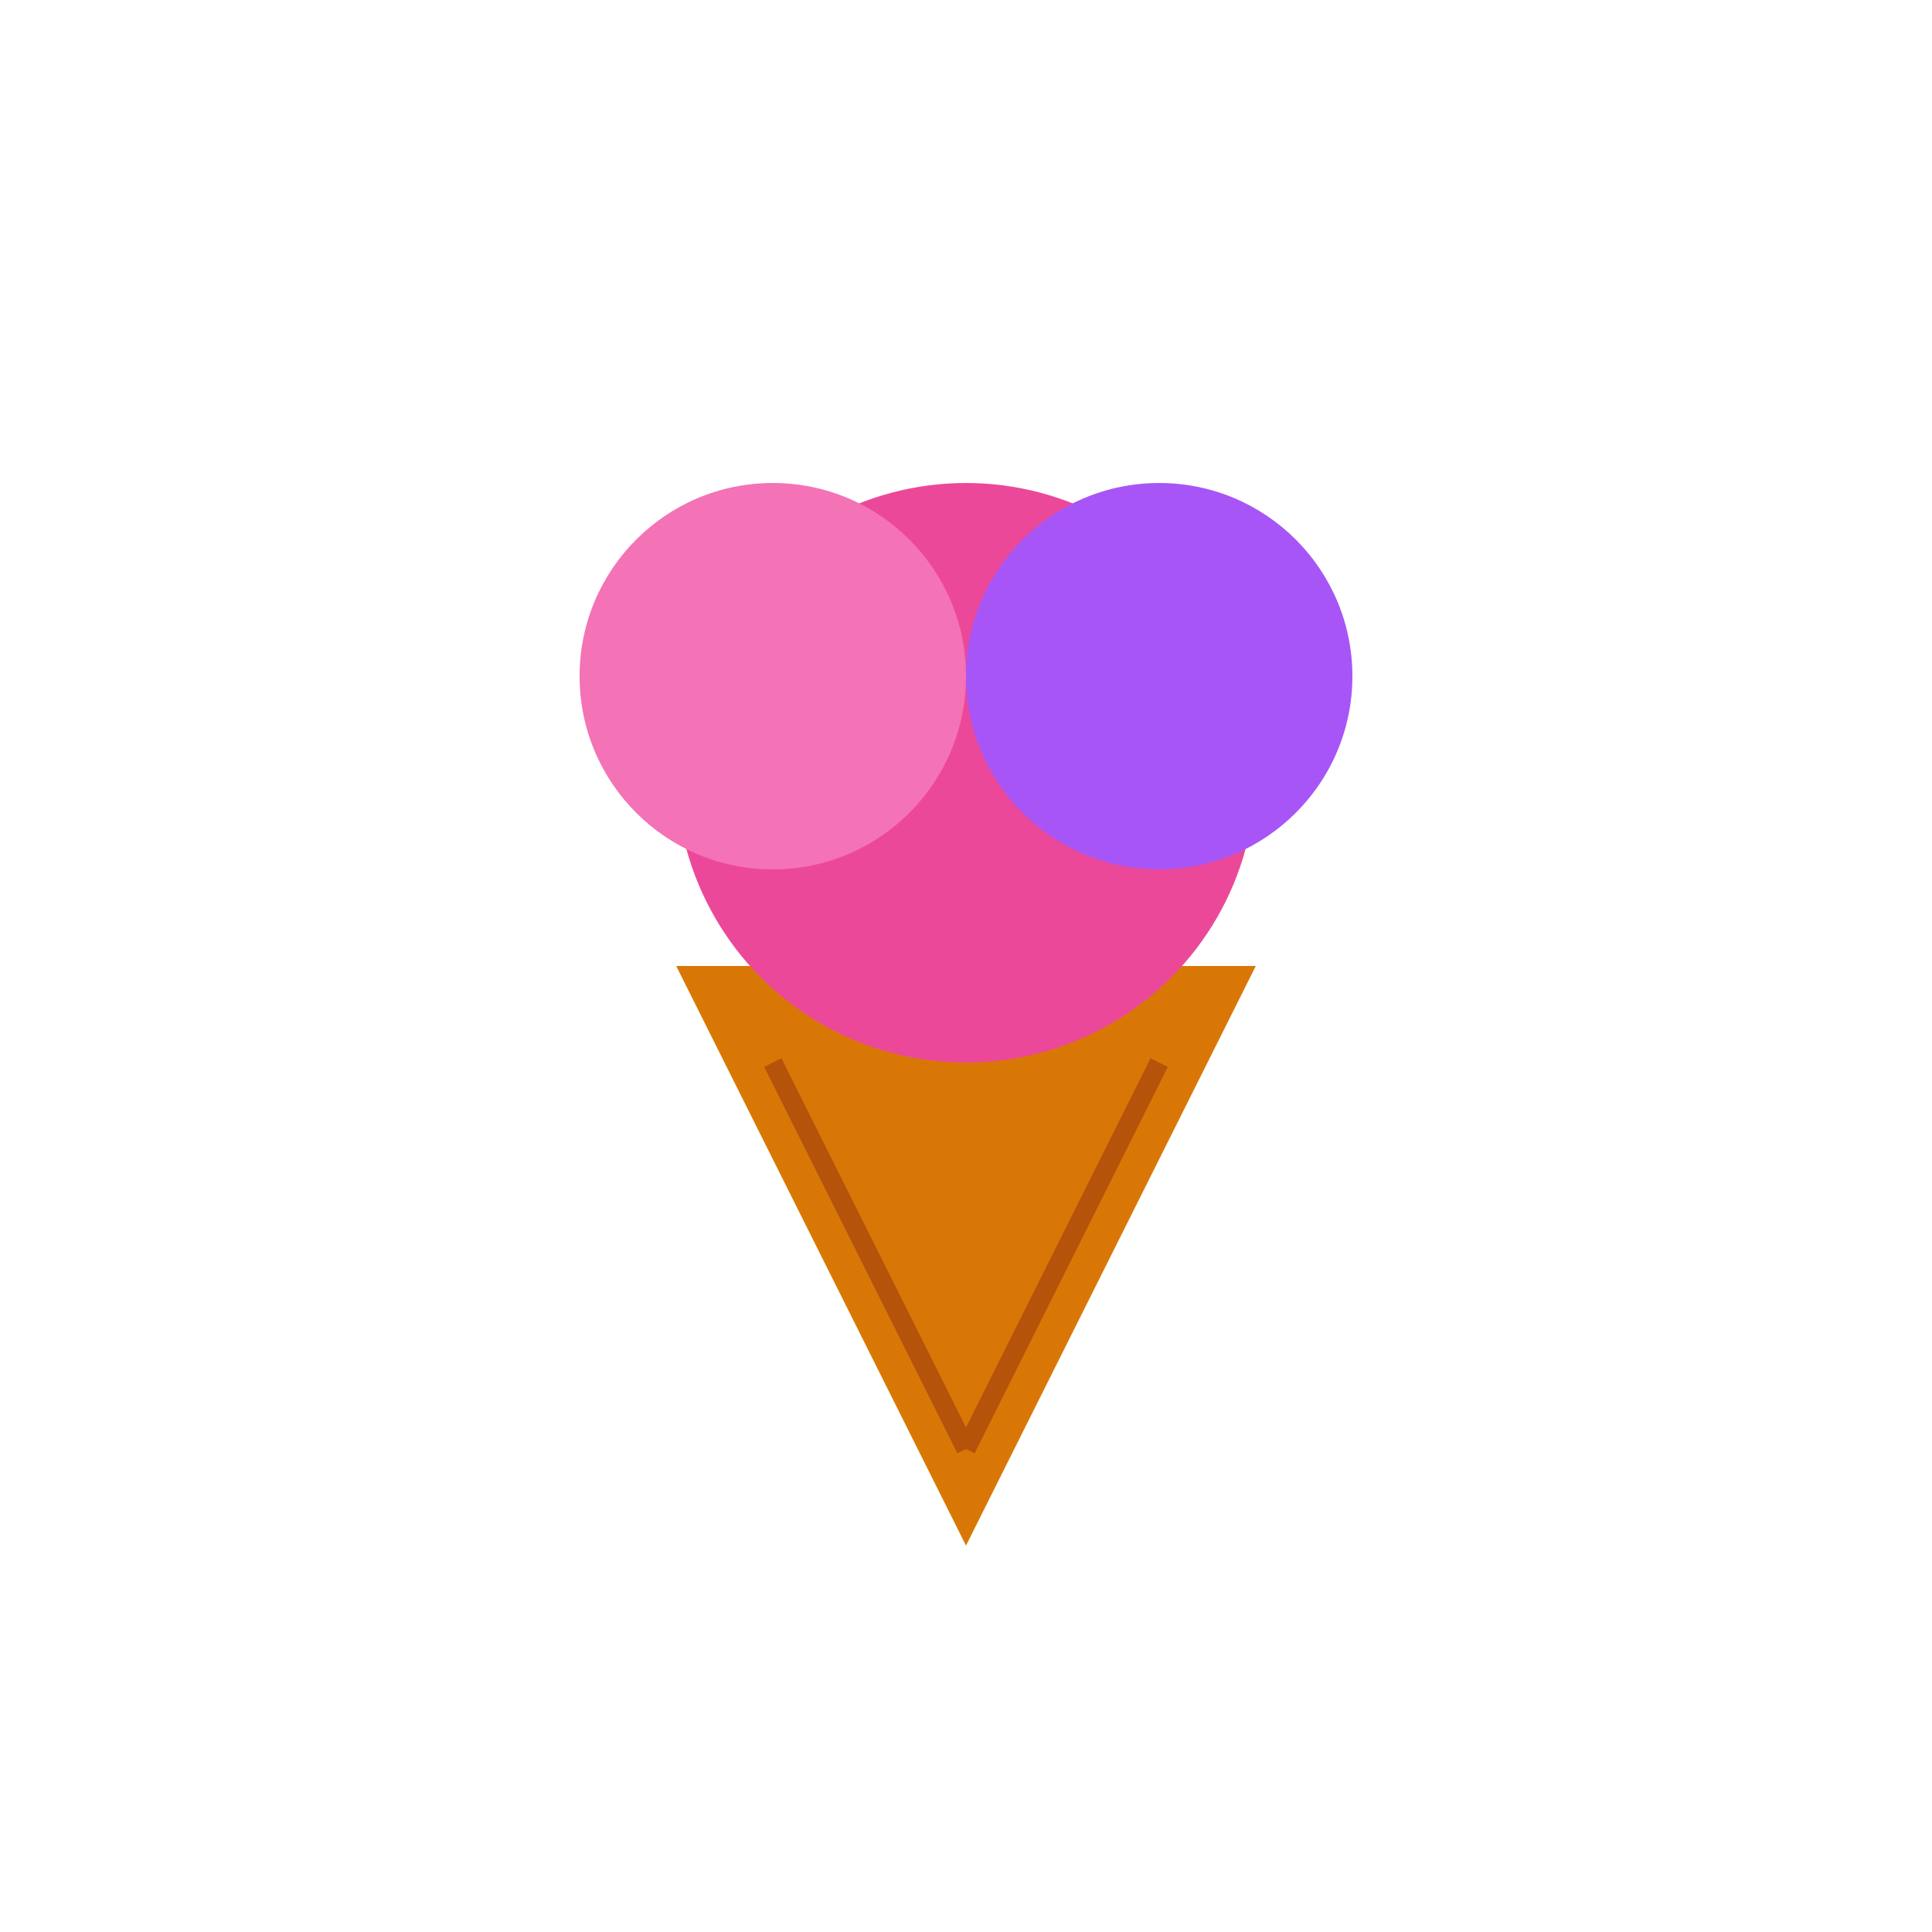
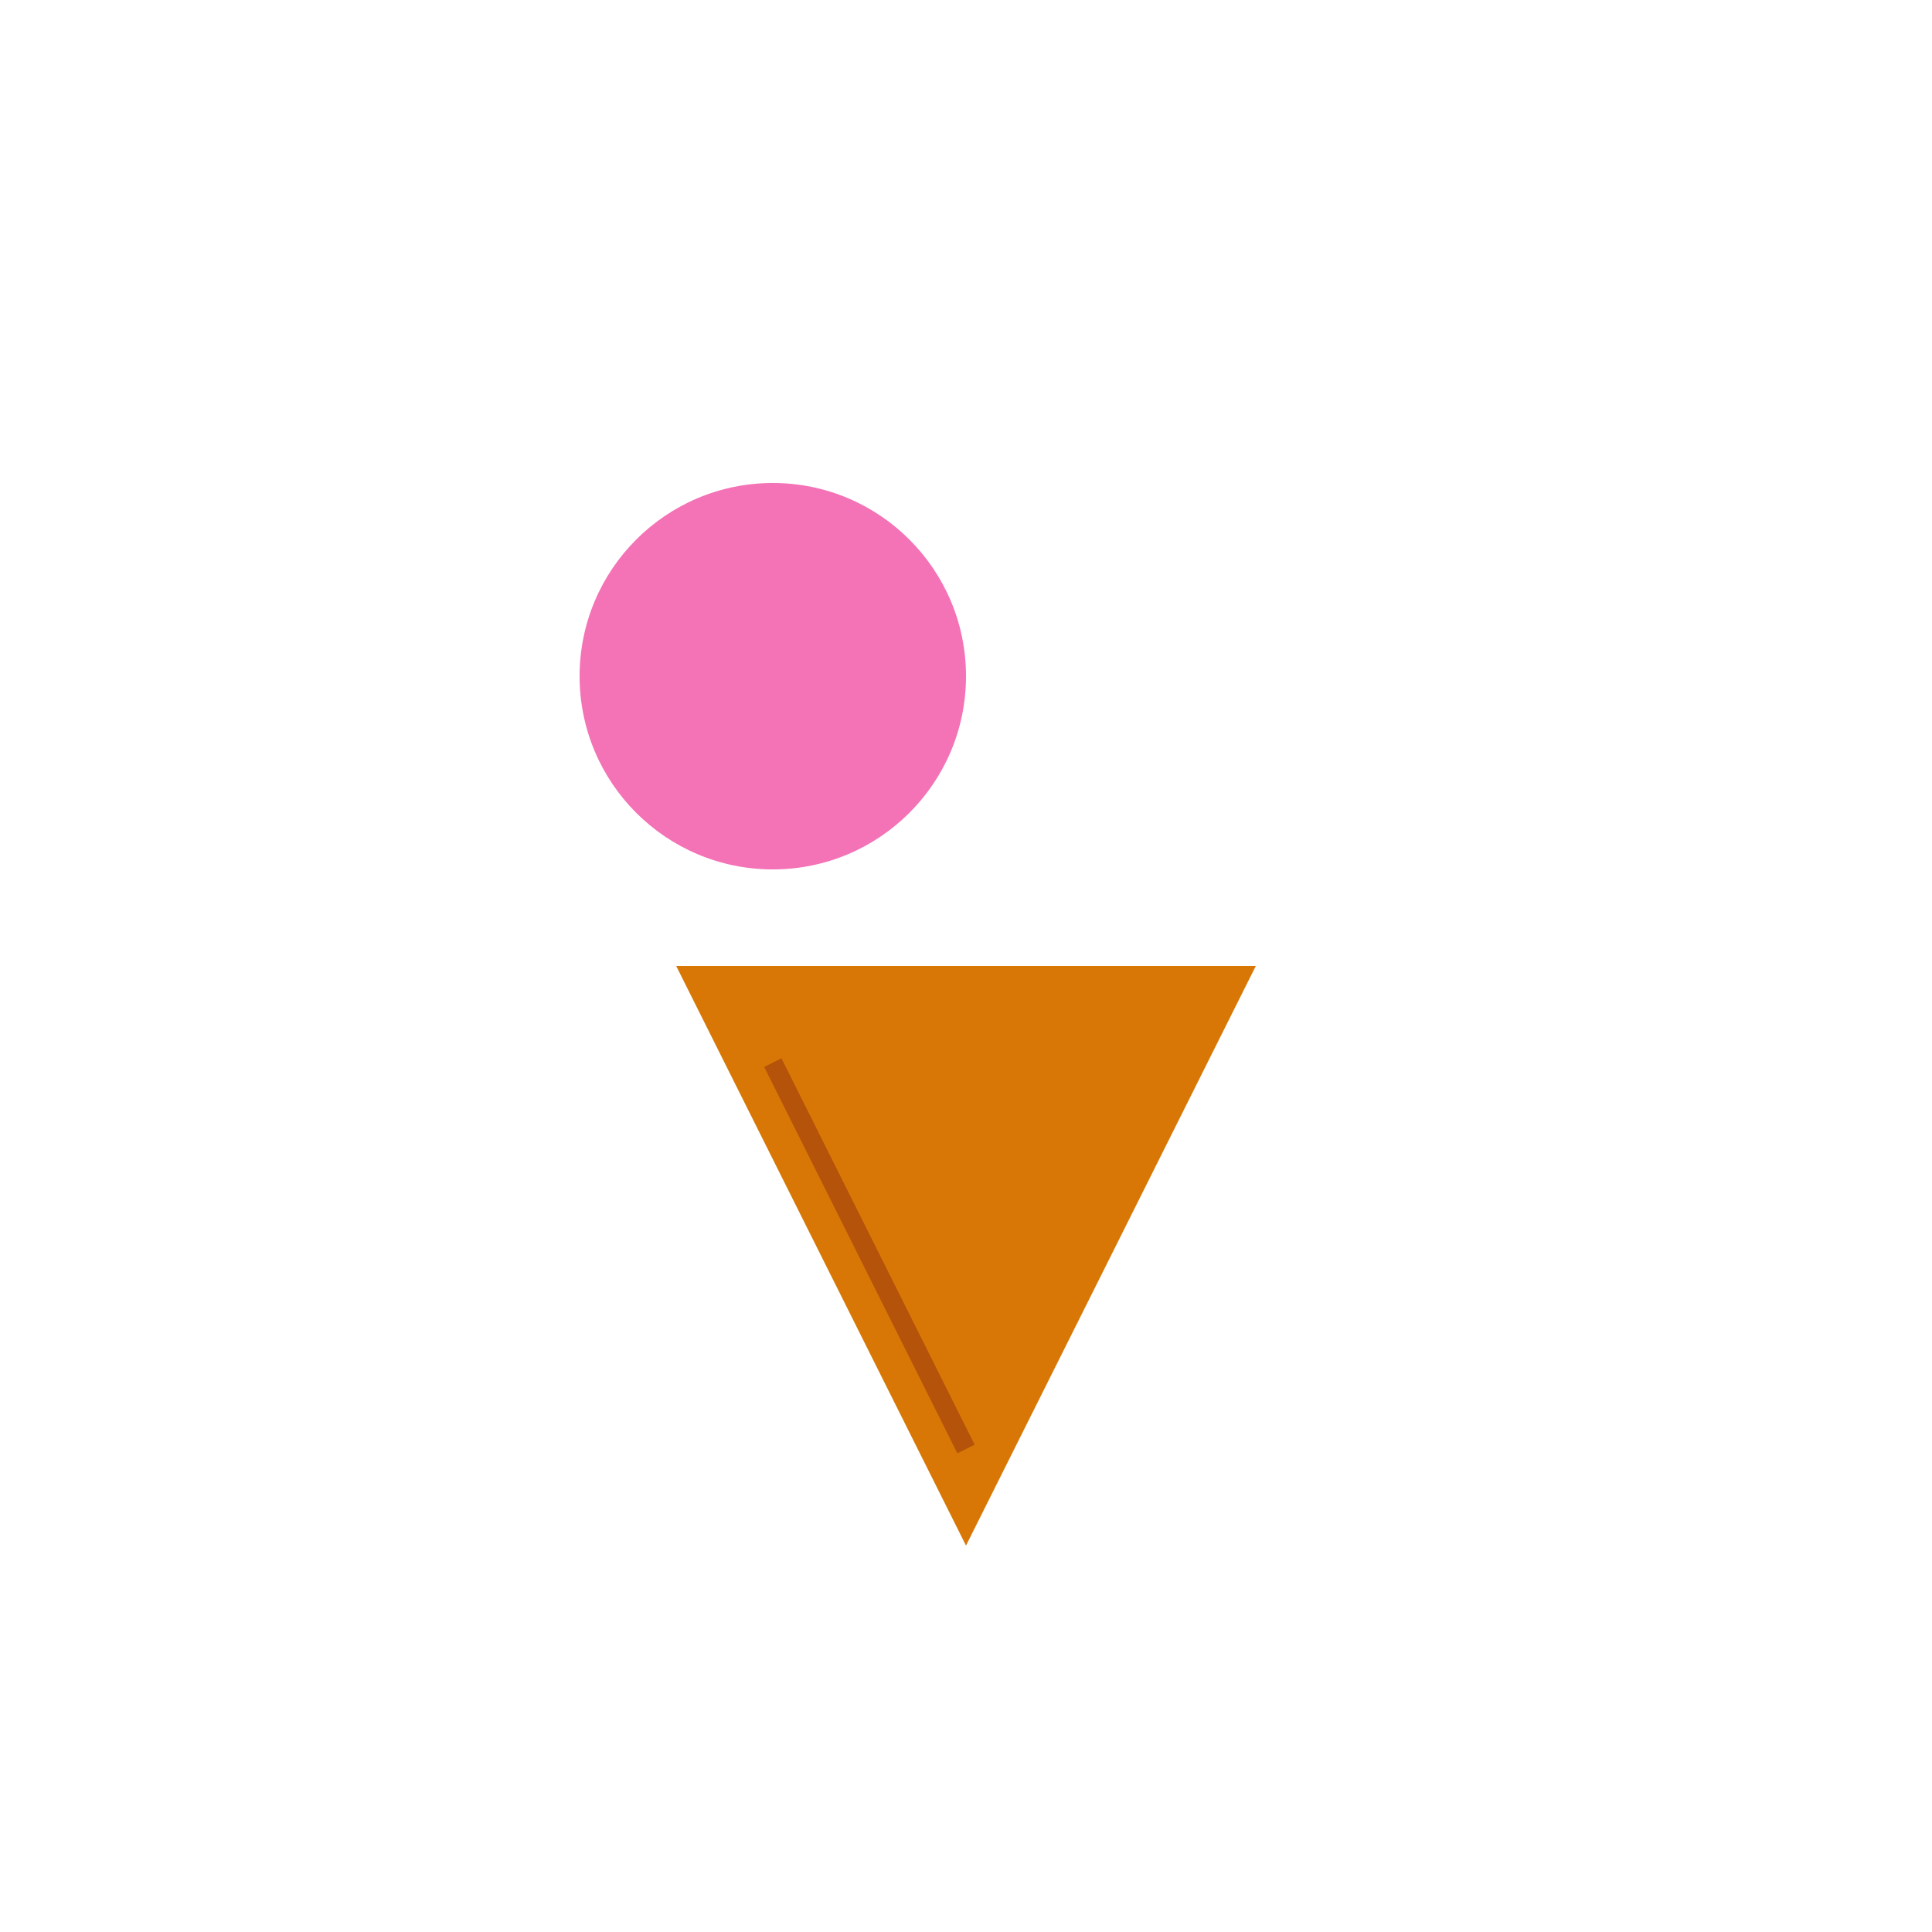
<svg xmlns="http://www.w3.org/2000/svg" viewBox="0 0 100 100">
  <polygon points="35,50 50,80 65,50" fill="#d97706" />
  <line x1="40" y1="55" x2="50" y2="75" stroke="#b45309" stroke-width="1" />
-   <line x1="60" y1="55" x2="50" y2="75" stroke="#b45309" stroke-width="1" />
-   <circle cx="50" cy="40" r="15" fill="#ec4899" />
  <circle cx="40" cy="35" r="10" fill="#f472b6" />
-   <circle cx="60" cy="35" r="10" fill="#a855f7" />
</svg>